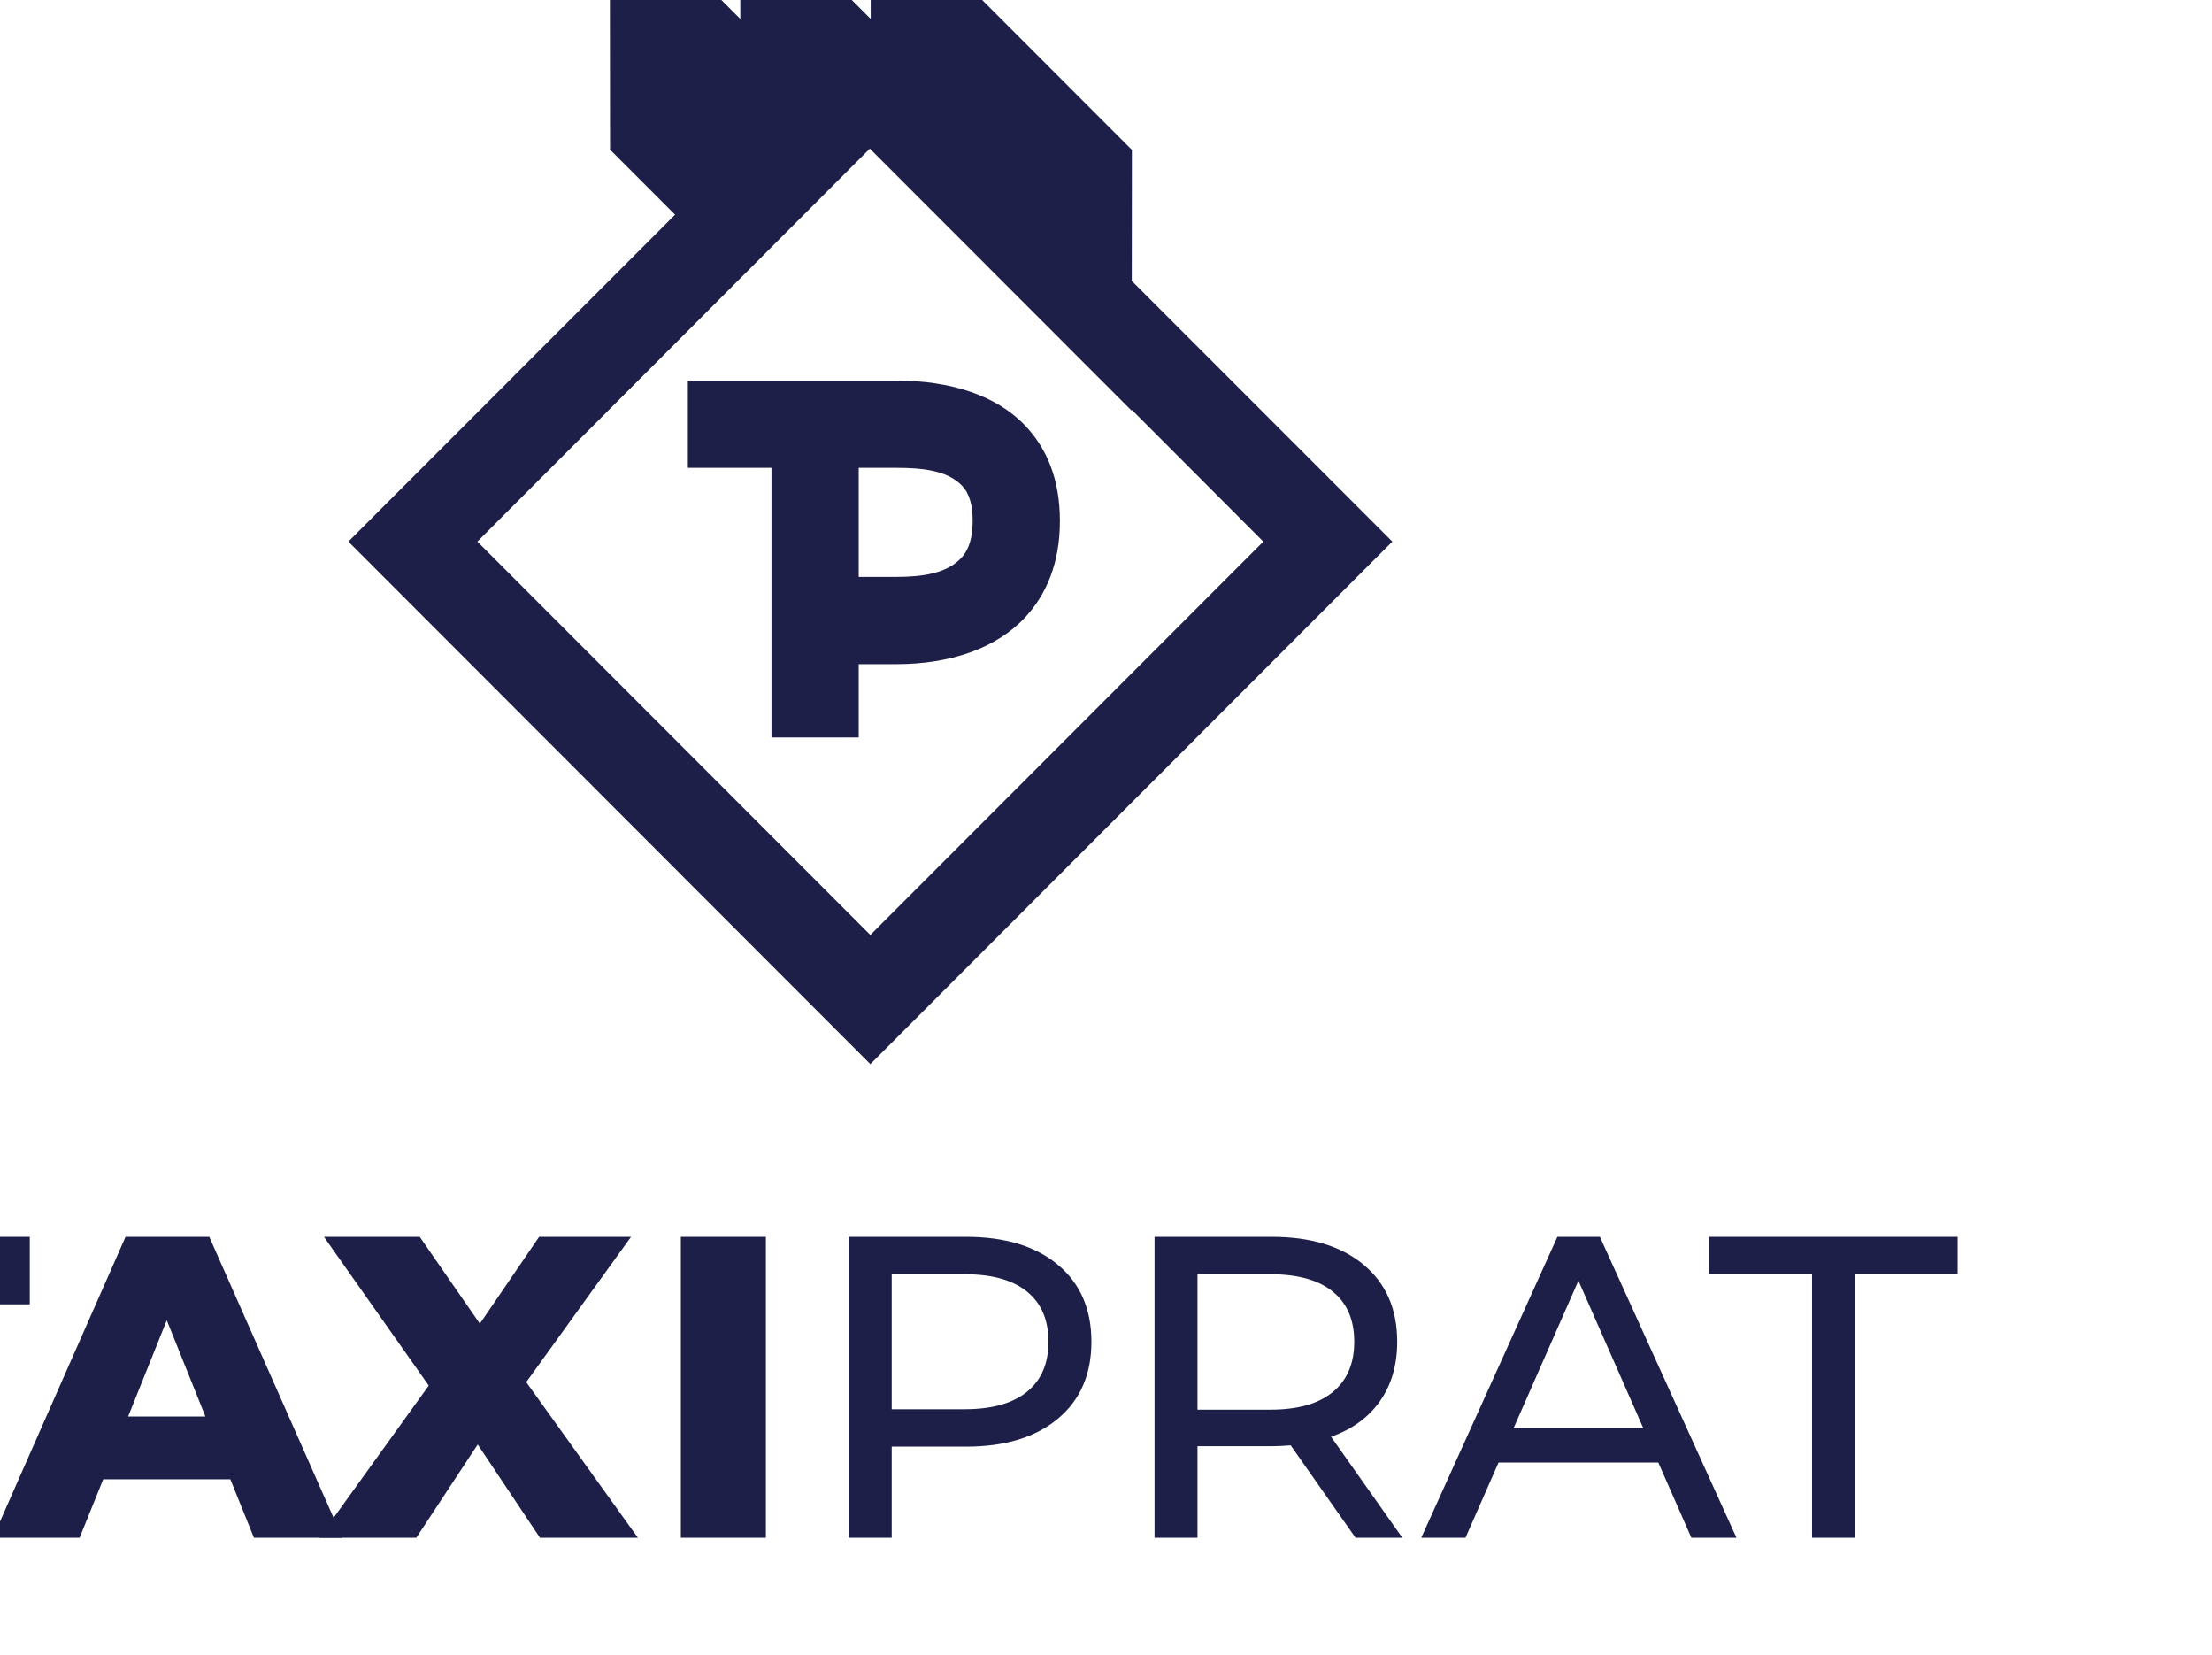
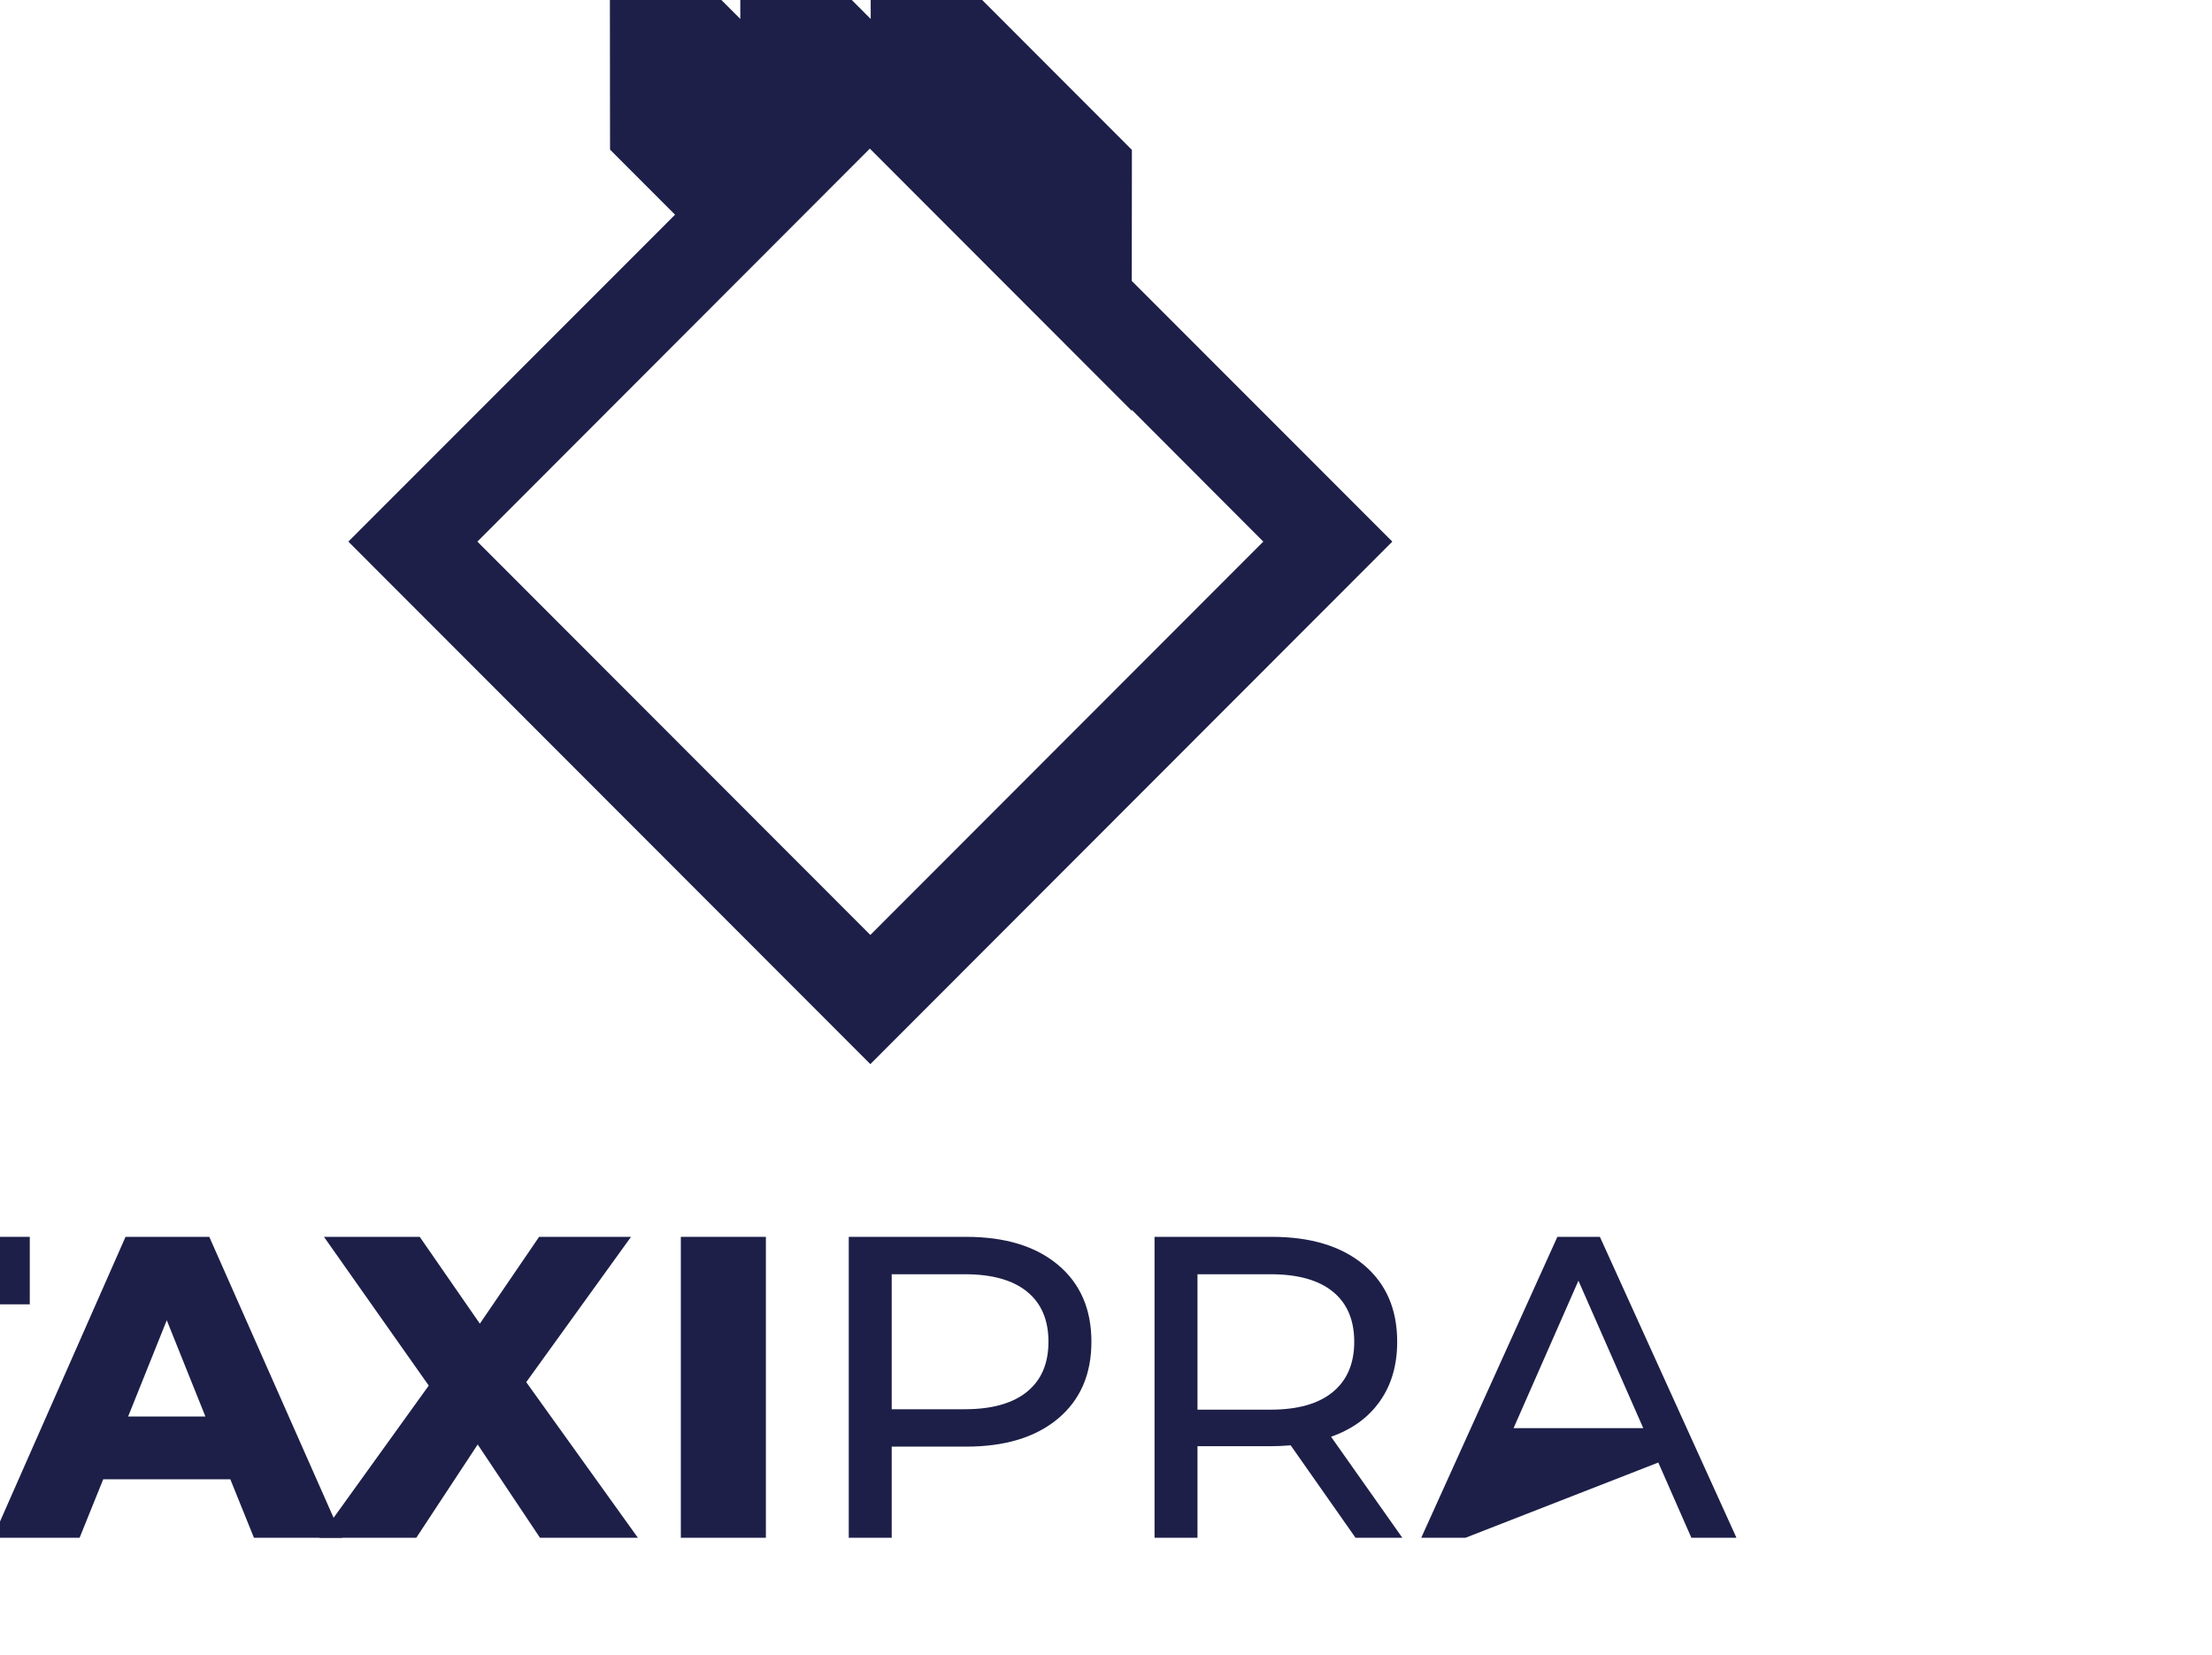
<svg xmlns="http://www.w3.org/2000/svg" width="100%" height="100%" viewBox="0 0 615 460" version="1.1" xml:space="preserve" style="fill-rule:evenodd;clip-rule:evenodd;stroke-linejoin:round;stroke-miterlimit:2;">
  <g transform="matrix(1,0,0,1,-174308,-75828.3)">
    <g transform="matrix(0.075,0,0,0.089,161114,68928.6)">
      <g transform="matrix(1.181,0,0,1.181,-32337.9,-14471.7)">
        <g transform="matrix(26.961,0,0,22.737,59177.4,48358.8)">
          <path d="M4328.51,1450.83L4317.76,1450.83L4317.76,1442.98L4349.11,1442.98L4349.11,1450.83L4338.41,1450.83L4338.41,1477.98L4328.51,1477.98L4328.51,1450.83Z" style="fill:rgb(29,31,72);fill-rule:nonzero;" />
          <path d="M4372.46,1471.18L4357.66,1471.18L4354.91,1477.98L4344.81,1477.98L4360.26,1442.98L4370.01,1442.98L4385.51,1477.98L4375.21,1477.98L4372.46,1471.18ZM4369.56,1463.88L4365.06,1452.68L4360.56,1463.88L4369.56,1463.88Z" style="fill:rgb(29,31,72);fill-rule:nonzero;" />
          <path d="M4408.51,1477.98L4401.26,1467.13L4394.11,1477.98L4382.81,1477.98L4395.56,1460.28L4383.36,1442.98L4394.51,1442.98L4401.51,1453.08L4408.41,1442.98L4419.11,1442.98L4406.91,1459.88L4419.91,1477.98L4408.51,1477.98Z" style="fill:rgb(29,31,72);fill-rule:nonzero;" />
          <rect x="4424.91" y="1442.98" width="9.9" height="35" style="fill:rgb(29,31,72);fill-rule:nonzero;" />
          <path d="M4458.11,1442.98C4462.65,1442.98 4466.21,1444.06 4468.81,1446.23C4471.41,1448.4 4472.71,1451.38 4472.71,1455.18C4472.71,1458.98 4471.41,1461.96 4468.81,1464.13C4466.21,1466.3 4462.65,1467.38 4458.11,1467.38L4449.46,1467.38L4449.46,1477.98L4444.46,1477.98L4444.46,1442.98L4458.11,1442.98ZM4457.96,1463.03C4461.13,1463.03 4463.55,1462.35 4465.21,1461C4466.88,1459.65 4467.71,1457.71 4467.71,1455.18C4467.71,1452.65 4466.88,1450.7 4465.21,1449.35C4463.55,1448 4461.13,1447.33 4457.96,1447.33L4449.46,1447.33L4449.46,1463.03L4457.96,1463.03Z" style="fill:rgb(29,31,72);fill-rule:nonzero;" />
          <path d="M4503.46,1477.98L4495.91,1467.23C4494.98,1467.3 4494.24,1467.33 4493.71,1467.33L4485.06,1467.33L4485.06,1477.98L4480.06,1477.98L4480.06,1442.98L4493.71,1442.98C4498.24,1442.98 4501.81,1444.06 4504.41,1446.23C4507.01,1448.4 4508.31,1451.38 4508.31,1455.18C4508.31,1457.88 4507.65,1460.18 4506.31,1462.08C4504.98,1463.98 4503.08,1465.36 4500.61,1466.23L4508.91,1477.98L4503.46,1477.98ZM4493.56,1463.08C4496.73,1463.08 4499.15,1462.4 4500.81,1461.03C4502.48,1459.66 4503.31,1457.71 4503.31,1455.18C4503.31,1452.65 4502.48,1450.7 4500.81,1449.35C4499.15,1448 4496.73,1447.33 4493.56,1447.33L4485.06,1447.33L4485.06,1463.08L4493.56,1463.08Z" style="fill:rgb(29,31,72);fill-rule:nonzero;" />
-           <path d="M4538.71,1469.23L4520.11,1469.23L4516.26,1477.98L4511.11,1477.98L4526.96,1442.98L4531.91,1442.98L4547.81,1477.98L4542.56,1477.98L4538.71,1469.23ZM4536.96,1465.23L4529.41,1448.08L4521.86,1465.23L4536.96,1465.23Z" style="fill:rgb(29,31,72);fill-rule:nonzero;" />
-           <path d="M4556.61,1447.33L4544.61,1447.33L4544.61,1442.98L4573.56,1442.98L4573.56,1447.33L4561.56,1447.33L4561.56,1477.98L4556.61,1477.98L4556.61,1447.33Z" style="fill:rgb(29,31,72);fill-rule:nonzero;" />
+           <path d="M4538.71,1469.23L4516.26,1477.98L4511.11,1477.98L4526.96,1442.98L4531.91,1442.98L4547.81,1477.98L4542.56,1477.98L4538.71,1469.23ZM4536.96,1465.23L4529.41,1448.08L4521.86,1465.23L4536.96,1465.23Z" style="fill:rgb(29,31,72);fill-rule:nonzero;" />
        </g>
        <g transform="matrix(1,0,0,1,164.585,0)">
          <g transform="matrix(2.586,0,1.36208e-16,1.754,151158,74998.7)">
-             <path d="M10610.7,2357.78L10509.2,2357.78L10509.2,2226.22L10762,2226.22C10827.4,2226.22 10883.1,2248.05 10918.2,2293.53C10944,2326.92 10960.8,2373.34 10960.8,2437.85C10960.8,2501.63 10944.3,2548.62 10918.9,2582.83C10883.6,2630.14 10827.6,2653.78 10762,2653.78L10716.6,2653.78L10716.6,2764.31L10610.7,2764.31L10610.7,2357.78ZM10716.6,2522.22L10762,2522.22C10794.4,2522.22 10823.8,2516.84 10841.2,2493.44C10850.8,2480.53 10854.9,2461.93 10854.9,2437.85C10854.9,2414.49 10851.2,2396.71 10841.9,2384.62C10824.3,2361.87 10794.7,2357.78 10762,2357.78L10716.6,2357.78L10716.6,2522.22Z" style="fill:rgb(29,31,72);" />
-           </g>
+             </g>
          <g transform="matrix(-3.932,4.77608e-17,5.66338e-17,3.316,512193,-21081.5)">
            <path d="M84553.6,30072.8L84345.6,30280.7L84762.3,30697.4L85179,30280.7L84918.2,30020L84970.1,29968.1L84970.3,29759.7L84866.1,29863.9L84866.2,29759.7L84762,29863.9L84762.1,29759.7L84553.5,29968.3L84553.6,30072.8ZM84762.7,29967.3L85076,30280.7L84762.3,30594.4L84448.6,30280.7L84553.6,30175.6L84553.6,30176.4L84762.7,29967.3Z" style="fill:rgb(29,31,72);" />
          </g>
        </g>
      </g>
    </g>
  </g>
</svg>